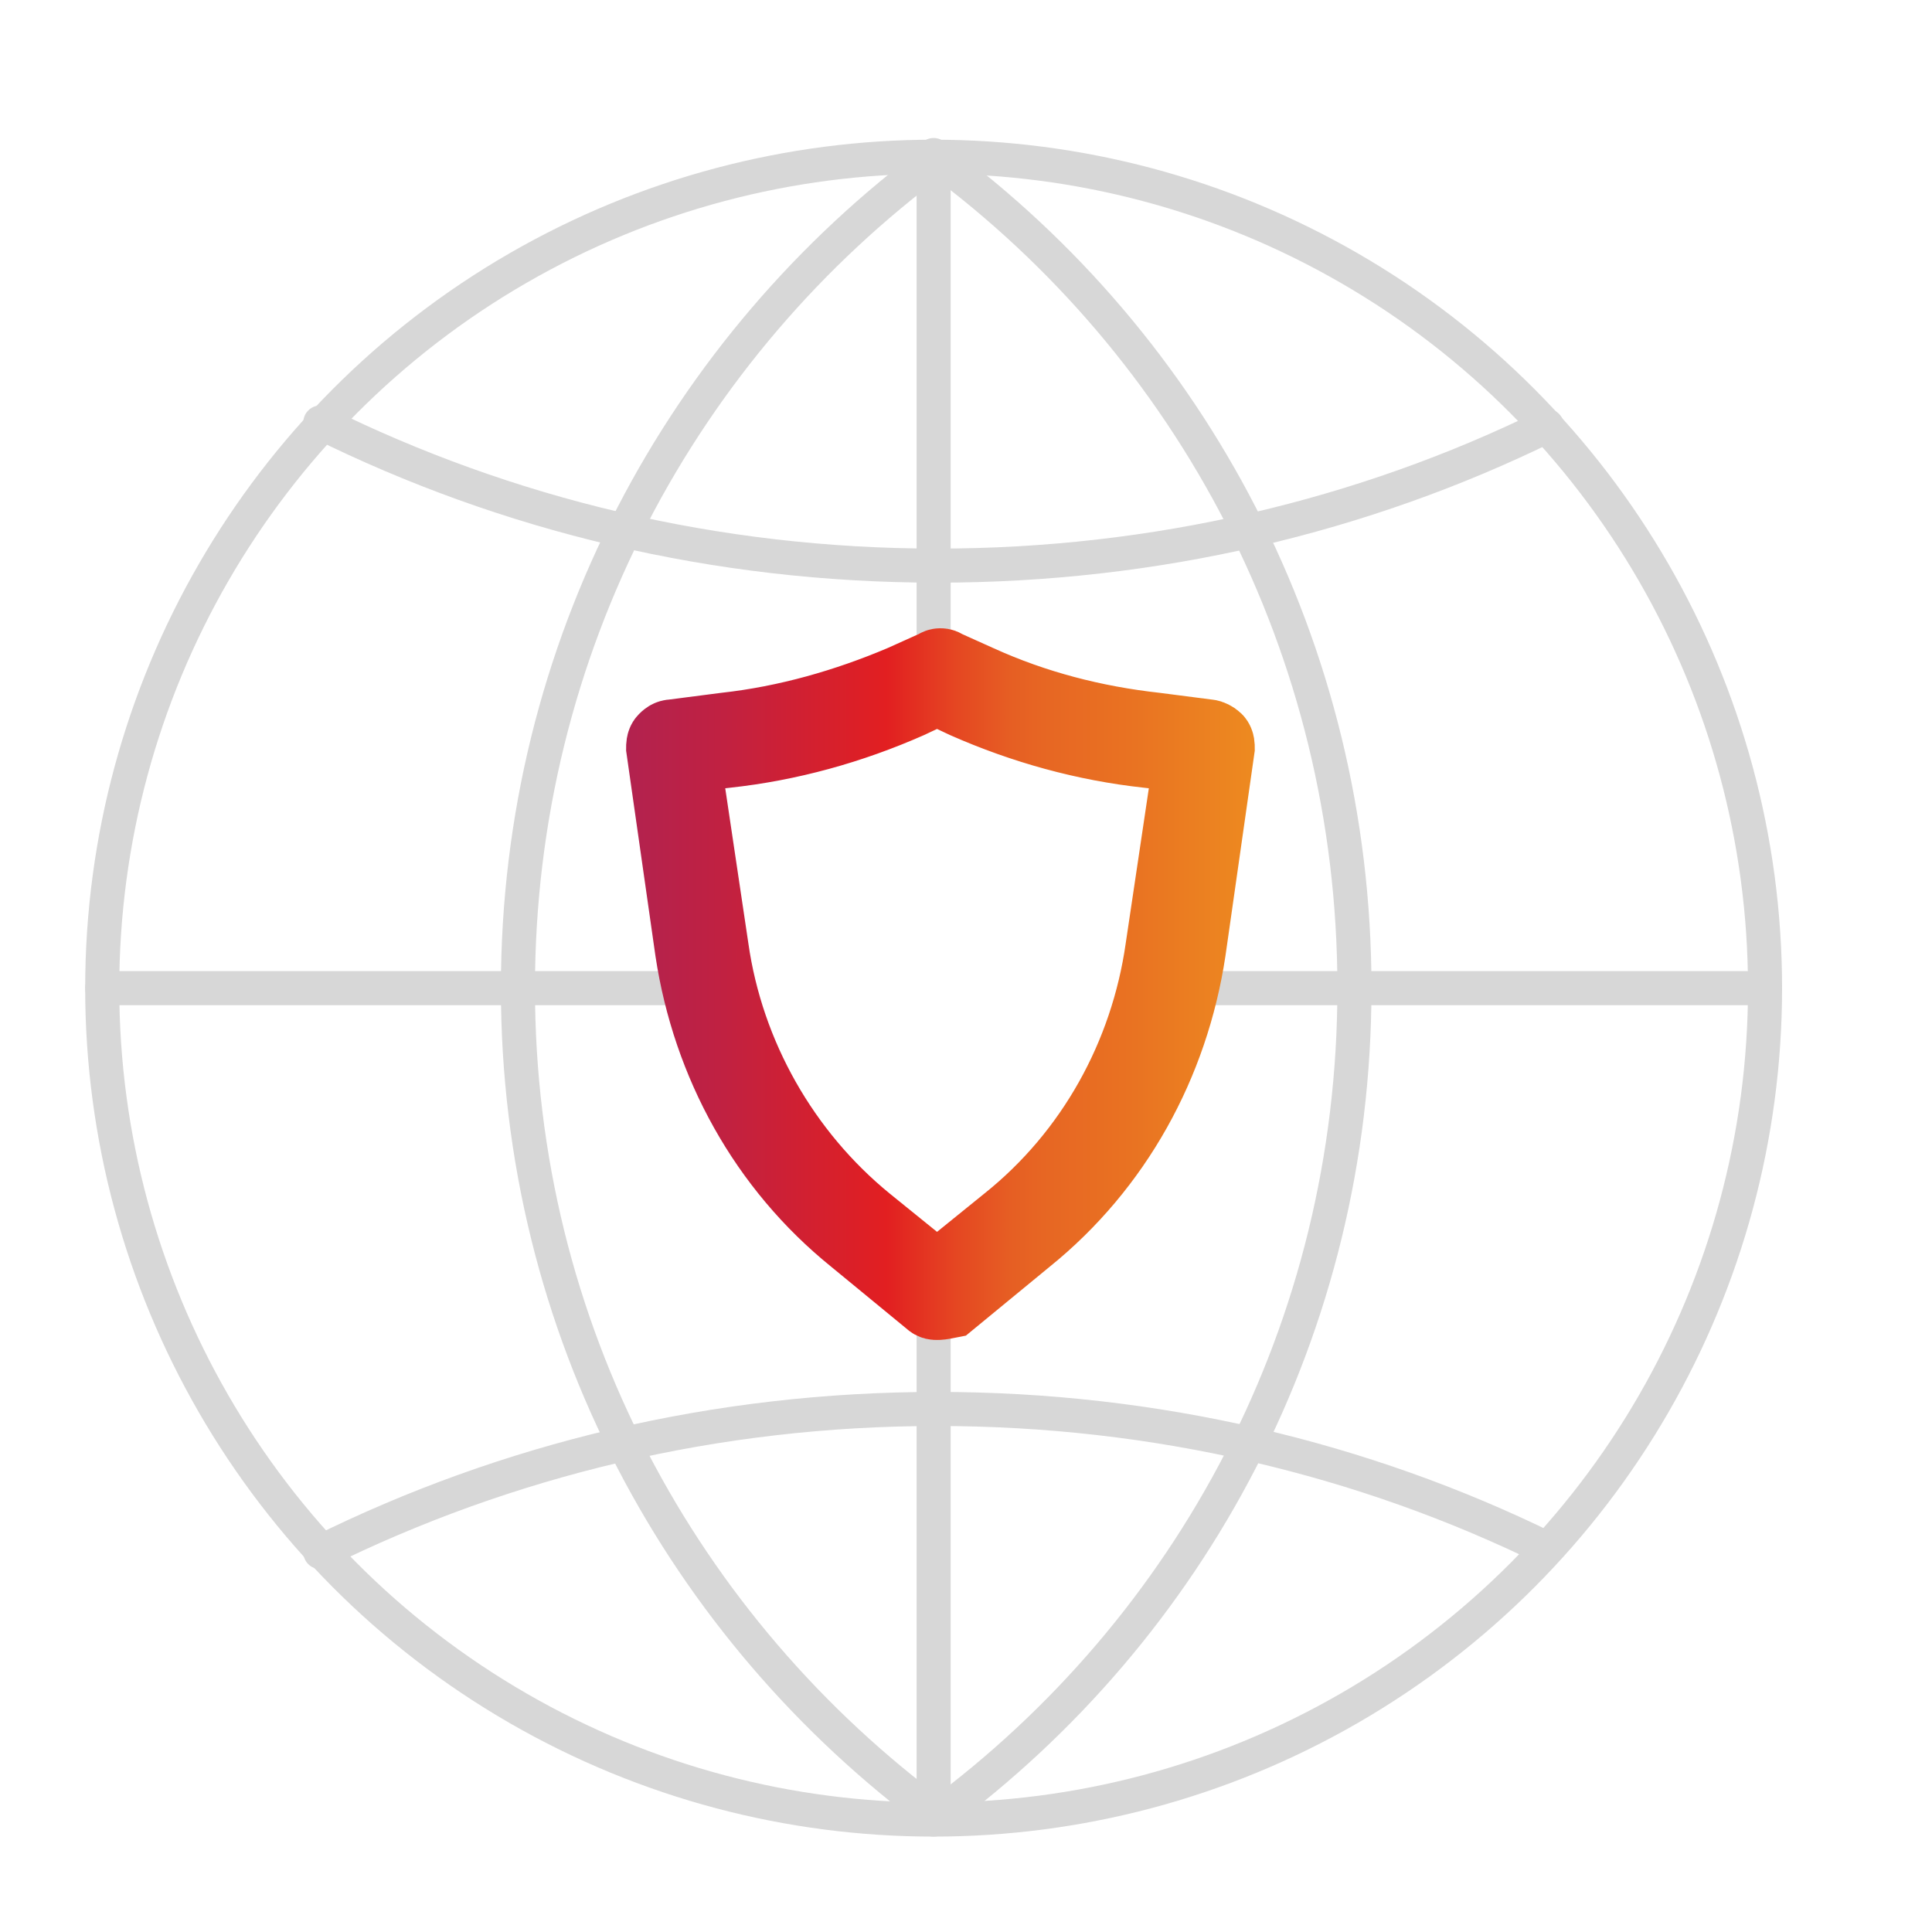
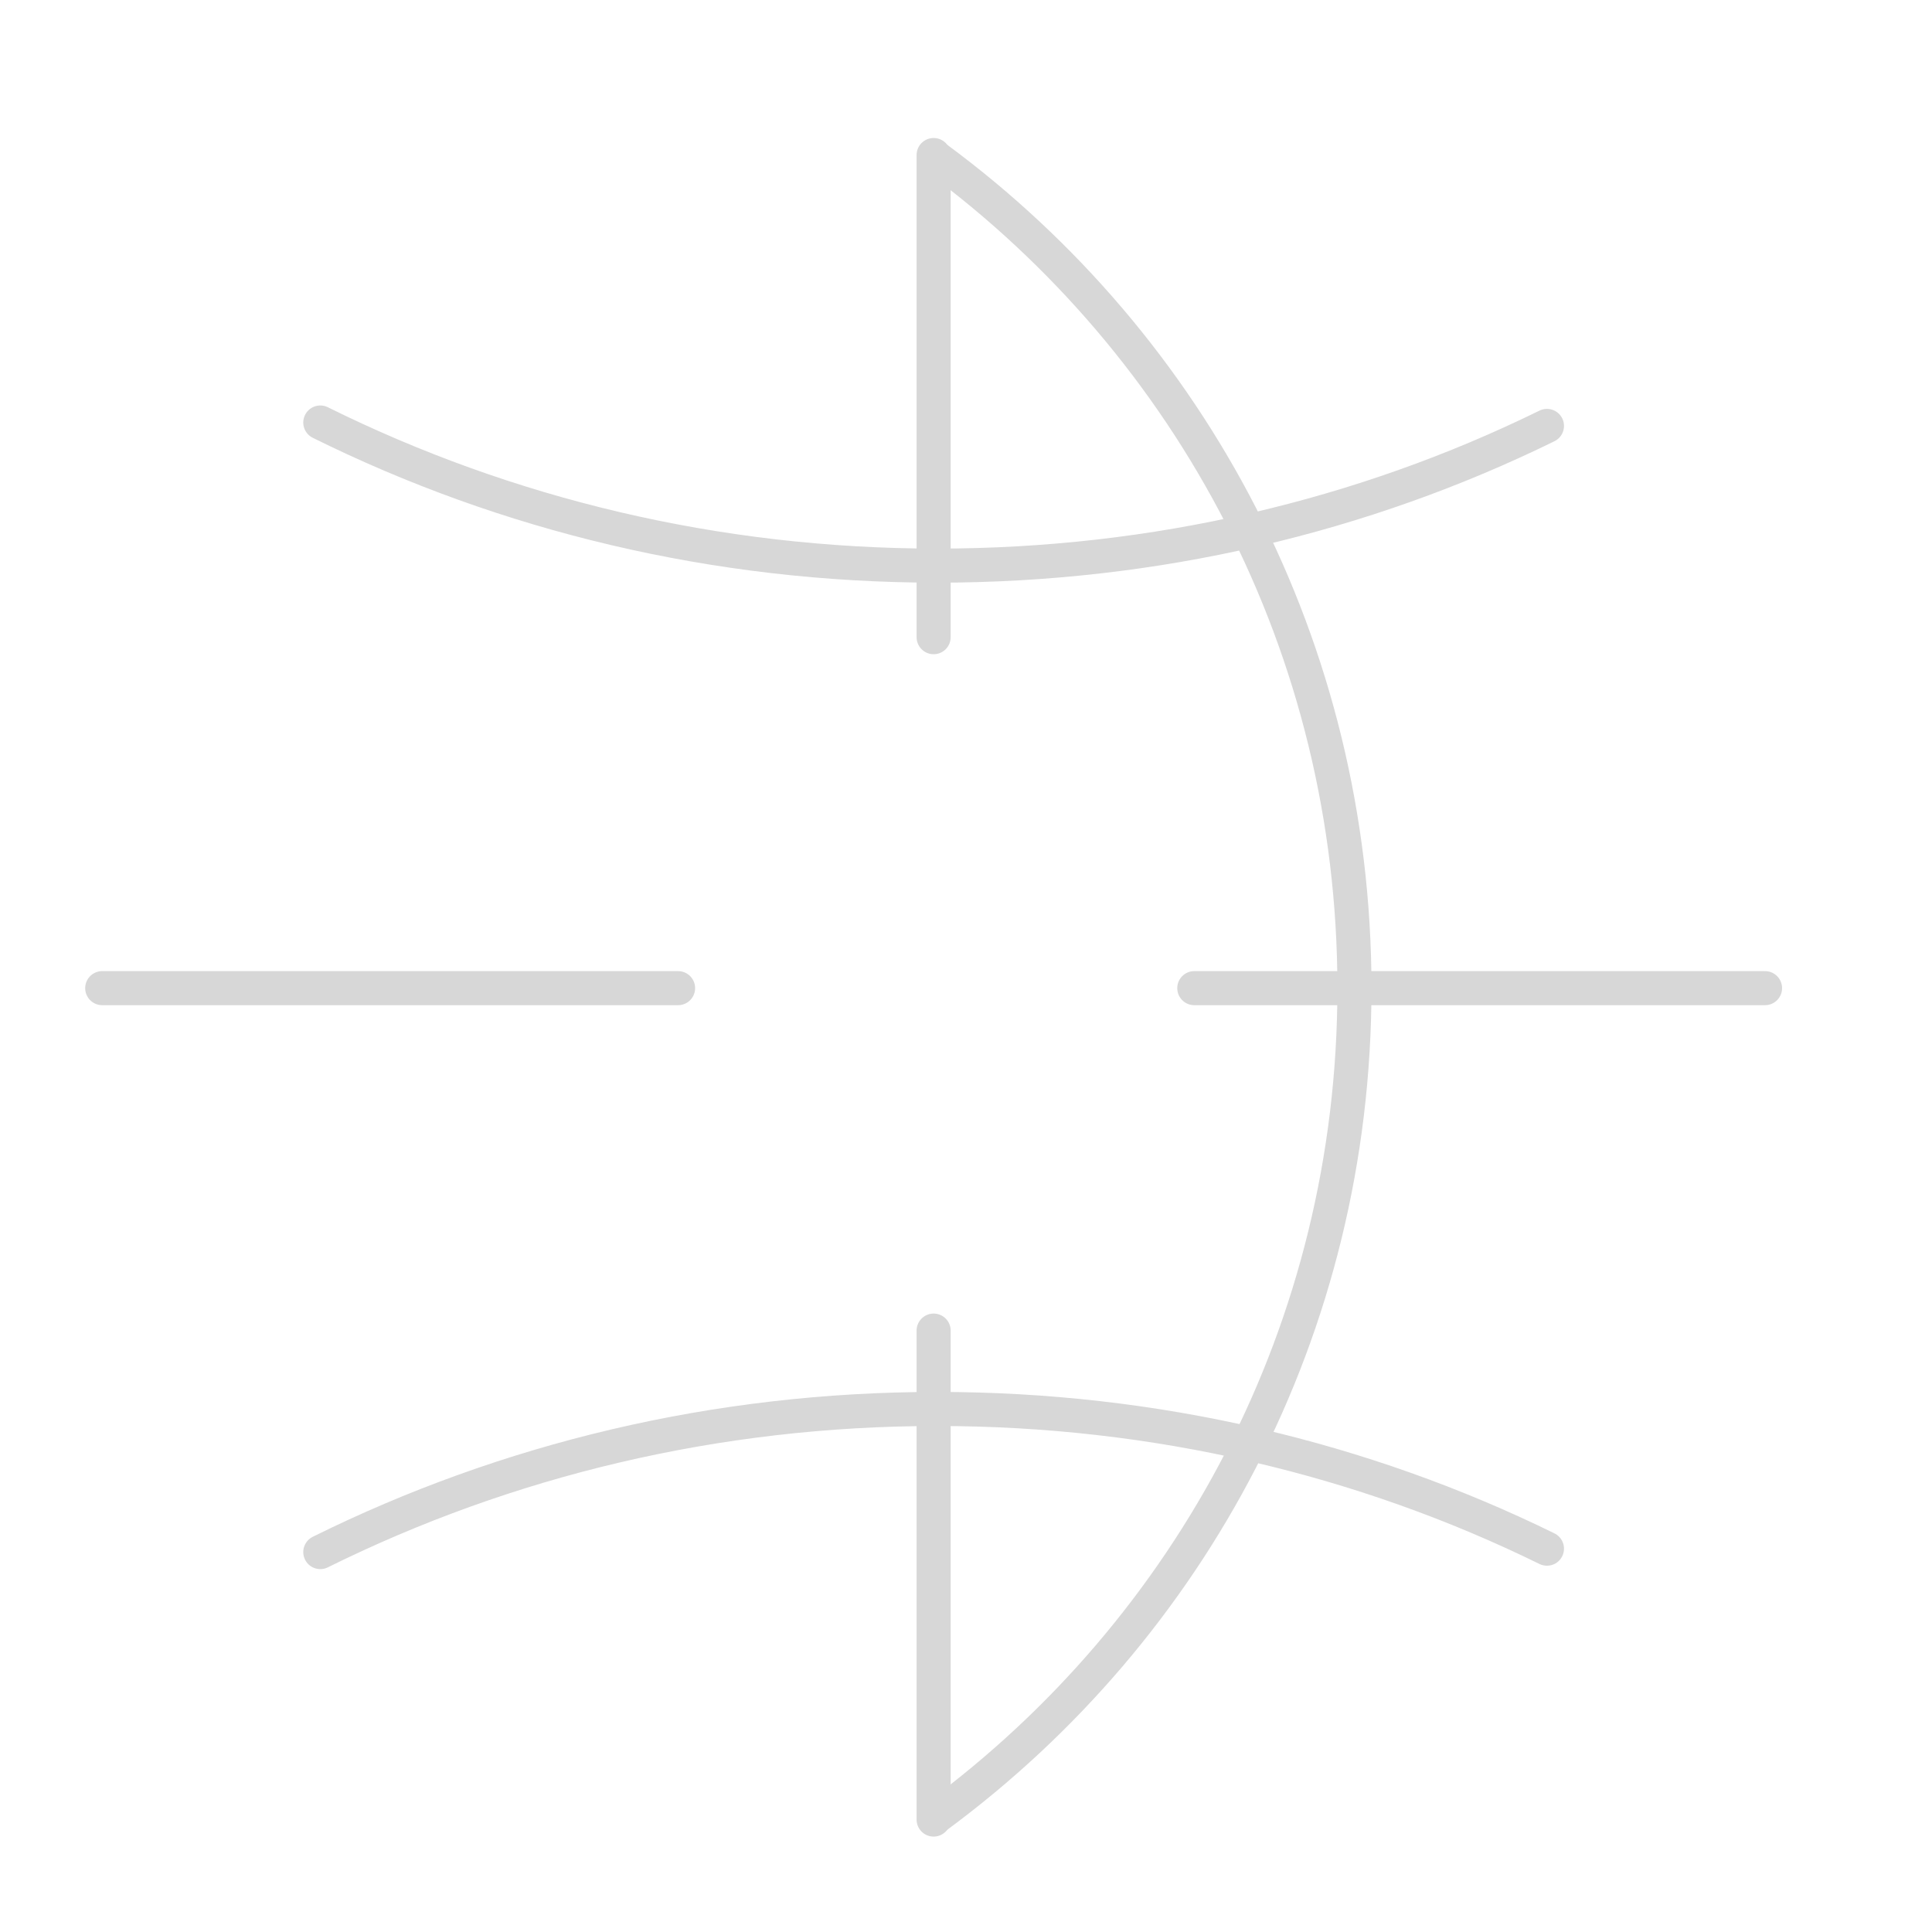
<svg xmlns="http://www.w3.org/2000/svg" version="1.1" id="Layer_1" x="0px" y="0px" viewBox="0 0 113.4 113.4" style="enable-background:new 0 0 113.4 113.4;" xml:space="preserve">
  <style type="text/css">
	.st0{fill:none;stroke:#D7D7D7;stroke-width:2;stroke-linecap:round;stroke-linejoin:round;}
	
		.st1{fill:url(#SVGID_1_);stroke:url(#SVGID_00000026127141999277204250000005708323208450400438_);stroke-width:4.5;stroke-miterlimit:10;}
</style>
  <g>
    <line class="st0" x1="54.8" y1="78.1" x2="54.8" y2="106.8" />
    <line class="st0" x1="54.8" y1="9.1" x2="54.8" y2="37.4" />
-     <circle class="st0" cx="54.8" cy="58" r="48.8" />
    <path class="st0" d="M18.8,24.8c10.9,5.4,23.2,8.4,36.2,8.4c12.8,0,25-2.9,35.8-8.2" />
    <path class="st0" d="M18.8,91.1c10.9-5.4,23.2-8.4,36.2-8.4c12.8,0,25,2.9,35.8,8.2" />
    <line class="st0" x1="70.1" y1="58" x2="103.6" y2="58" />
    <line class="st0" x1="6" y1="58" x2="39.8" y2="58" />
-     <path class="st0" d="M55,9.3C40.1,20.3,30.4,38,30.4,58s9.7,37.6,24.6,48.6" />
    <path class="st0" d="M55,9.3C69.9,20.3,79.5,38,79.5,58S69.9,95.6,55,106.6" />
    <g>
      <linearGradient id="SVGID_1_" gradientUnits="userSpaceOnUse" x1="-1097.55" y1="57.811" x2="-1065.39" y2="57.811" gradientTransform="matrix(1 0 0 1 1136.428 0)">
        <stop offset="0" style="stop-color:#B2224E" />
        <stop offset="4.727270e-03" style="stop-color:#B2224F" />
        <stop offset="0.161" style="stop-color:#C12141" />
        <stop offset="0.42" style="stop-color:#E21F21" />
        <stop offset="0.429" style="stop-color:#E22221" />
        <stop offset="0.533" style="stop-color:#E54722" />
        <stop offset="0.618" style="stop-color:#E65E23" />
        <stop offset="0.671" style="stop-color:#E76623" />
        <stop offset="0.81" style="stop-color:#E97222" />
        <stop offset="1" style="stop-color:#ED8920" />
      </linearGradient>
      <linearGradient id="SVGID_00000080907812898671232410000010495390687083218306_" gradientUnits="userSpaceOnUse" x1="36.628" y1="57.811" x2="73.288" y2="57.811">
        <stop offset="0" style="stop-color:#B2224E" />
        <stop offset="4.727270e-03" style="stop-color:#B2224F" />
        <stop offset="0.161" style="stop-color:#C12141" />
        <stop offset="0.42" style="stop-color:#E21F21" />
        <stop offset="0.429" style="stop-color:#E22221" />
        <stop offset="0.533" style="stop-color:#E54722" />
        <stop offset="0.618" style="stop-color:#E65E23" />
        <stop offset="0.671" style="stop-color:#E76623" />
        <stop offset="0.81" style="stop-color:#E97222" />
        <stop offset="1" style="stop-color:#ED8920" />
      </linearGradient>
-       <path style="fill:url(#SVGID_1_);stroke:url(#SVGID_00000080907812898671232410000010495390687083218306_);stroke-width:4.5;stroke-miterlimit:10;" d="    M55,76.4c-0.1,0-0.2,0-0.3-0.1l-4.5-3.7c-5.2-4.2-8.5-10.2-9.5-16.8l-1.7-11.9c0-0.1,0-0.3,0.1-0.4c0.1-0.1,0.2-0.2,0.4-0.2    l3.1-0.4c3.6-0.4,7.1-1.4,10.4-2.8l2-0.9c0.1-0.1,0.3-0.1,0.4,0l2,0.9c3.3,1.5,6.8,2.4,10.4,2.8l3.1,0.4c0.1,0,0.3,0.1,0.4,0.2    c0.1,0.1,0.1,0.3,0.1,0.4l-1.7,11.9c-1,6.6-4.3,12.6-9.5,16.8l-4.5,3.7C55.2,76.4,55.1,76.4,55,76.4z M40,44.3l1.7,11.4    c0.9,6.3,4.2,12.1,9.1,16.1l4.2,3.4l4.2-3.4c5-4,8.2-9.8,9.1-16.1l1.7-11.4L67.4,44c-3.7-0.4-7.3-1.4-10.7-2.9L55,40.3l-1.7,0.8    c-3.4,1.5-7,2.5-10.7,2.9L40,44.3z" />
    </g>
  </g>
</svg>